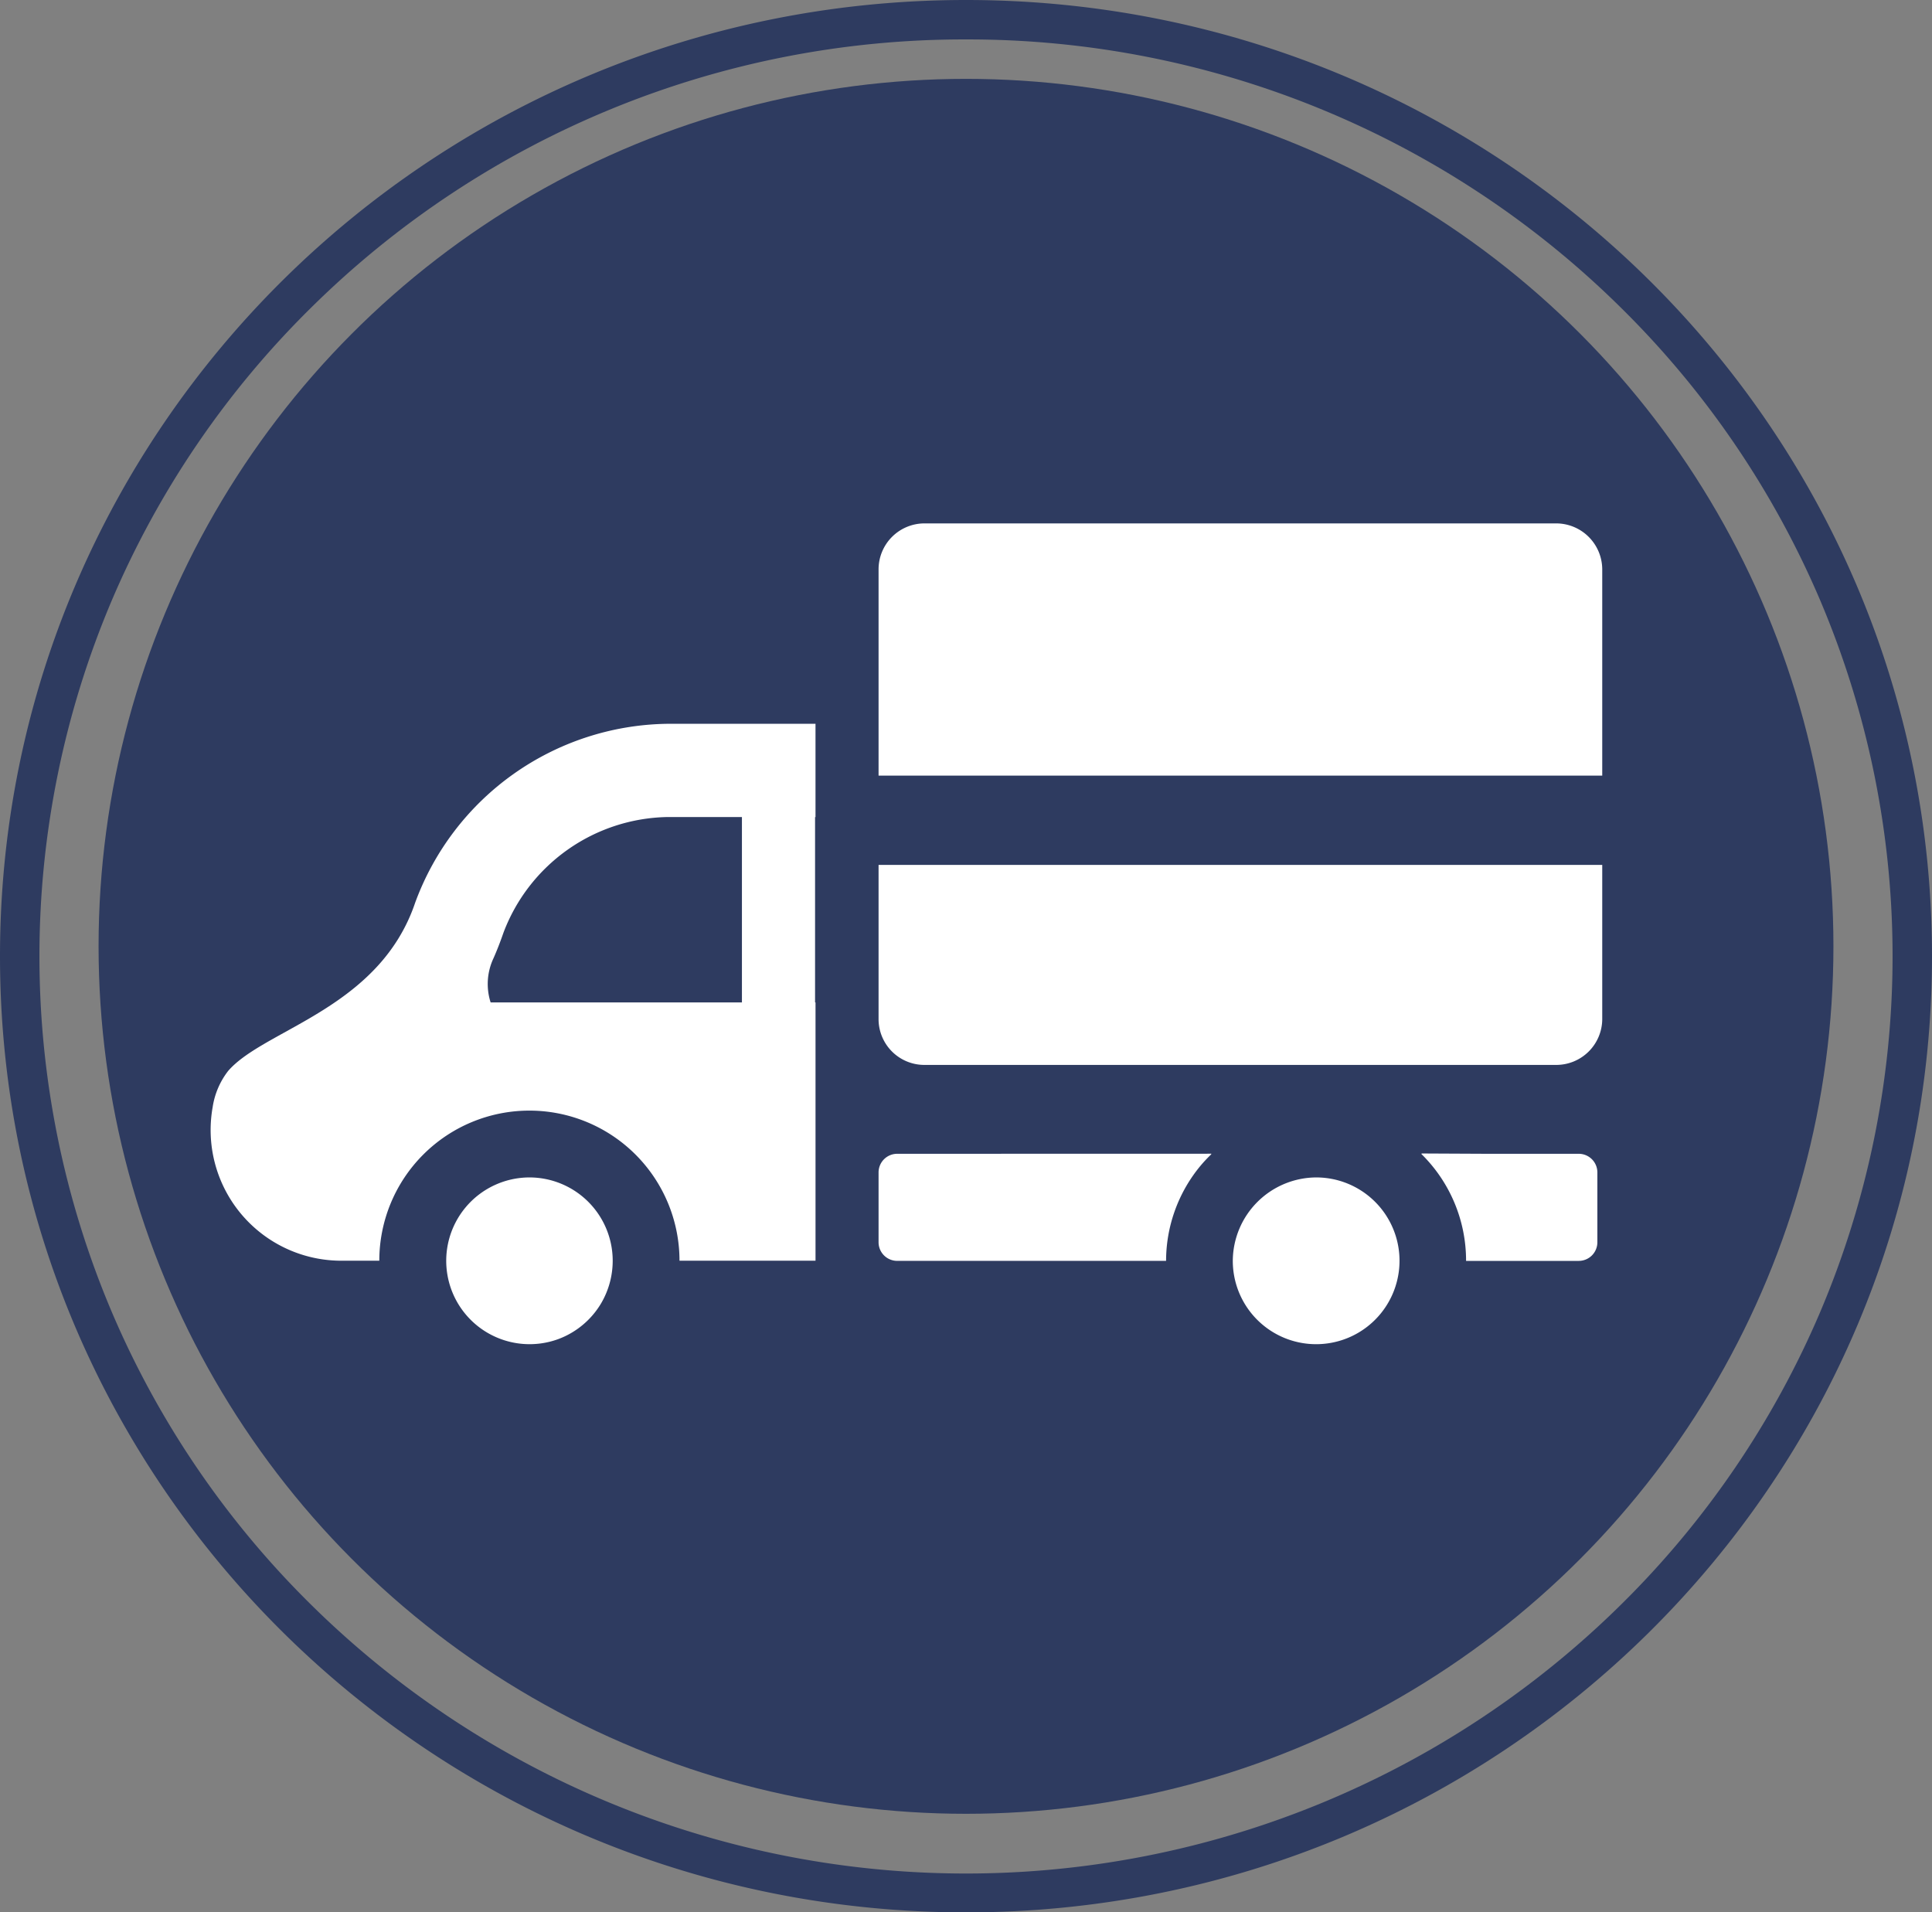
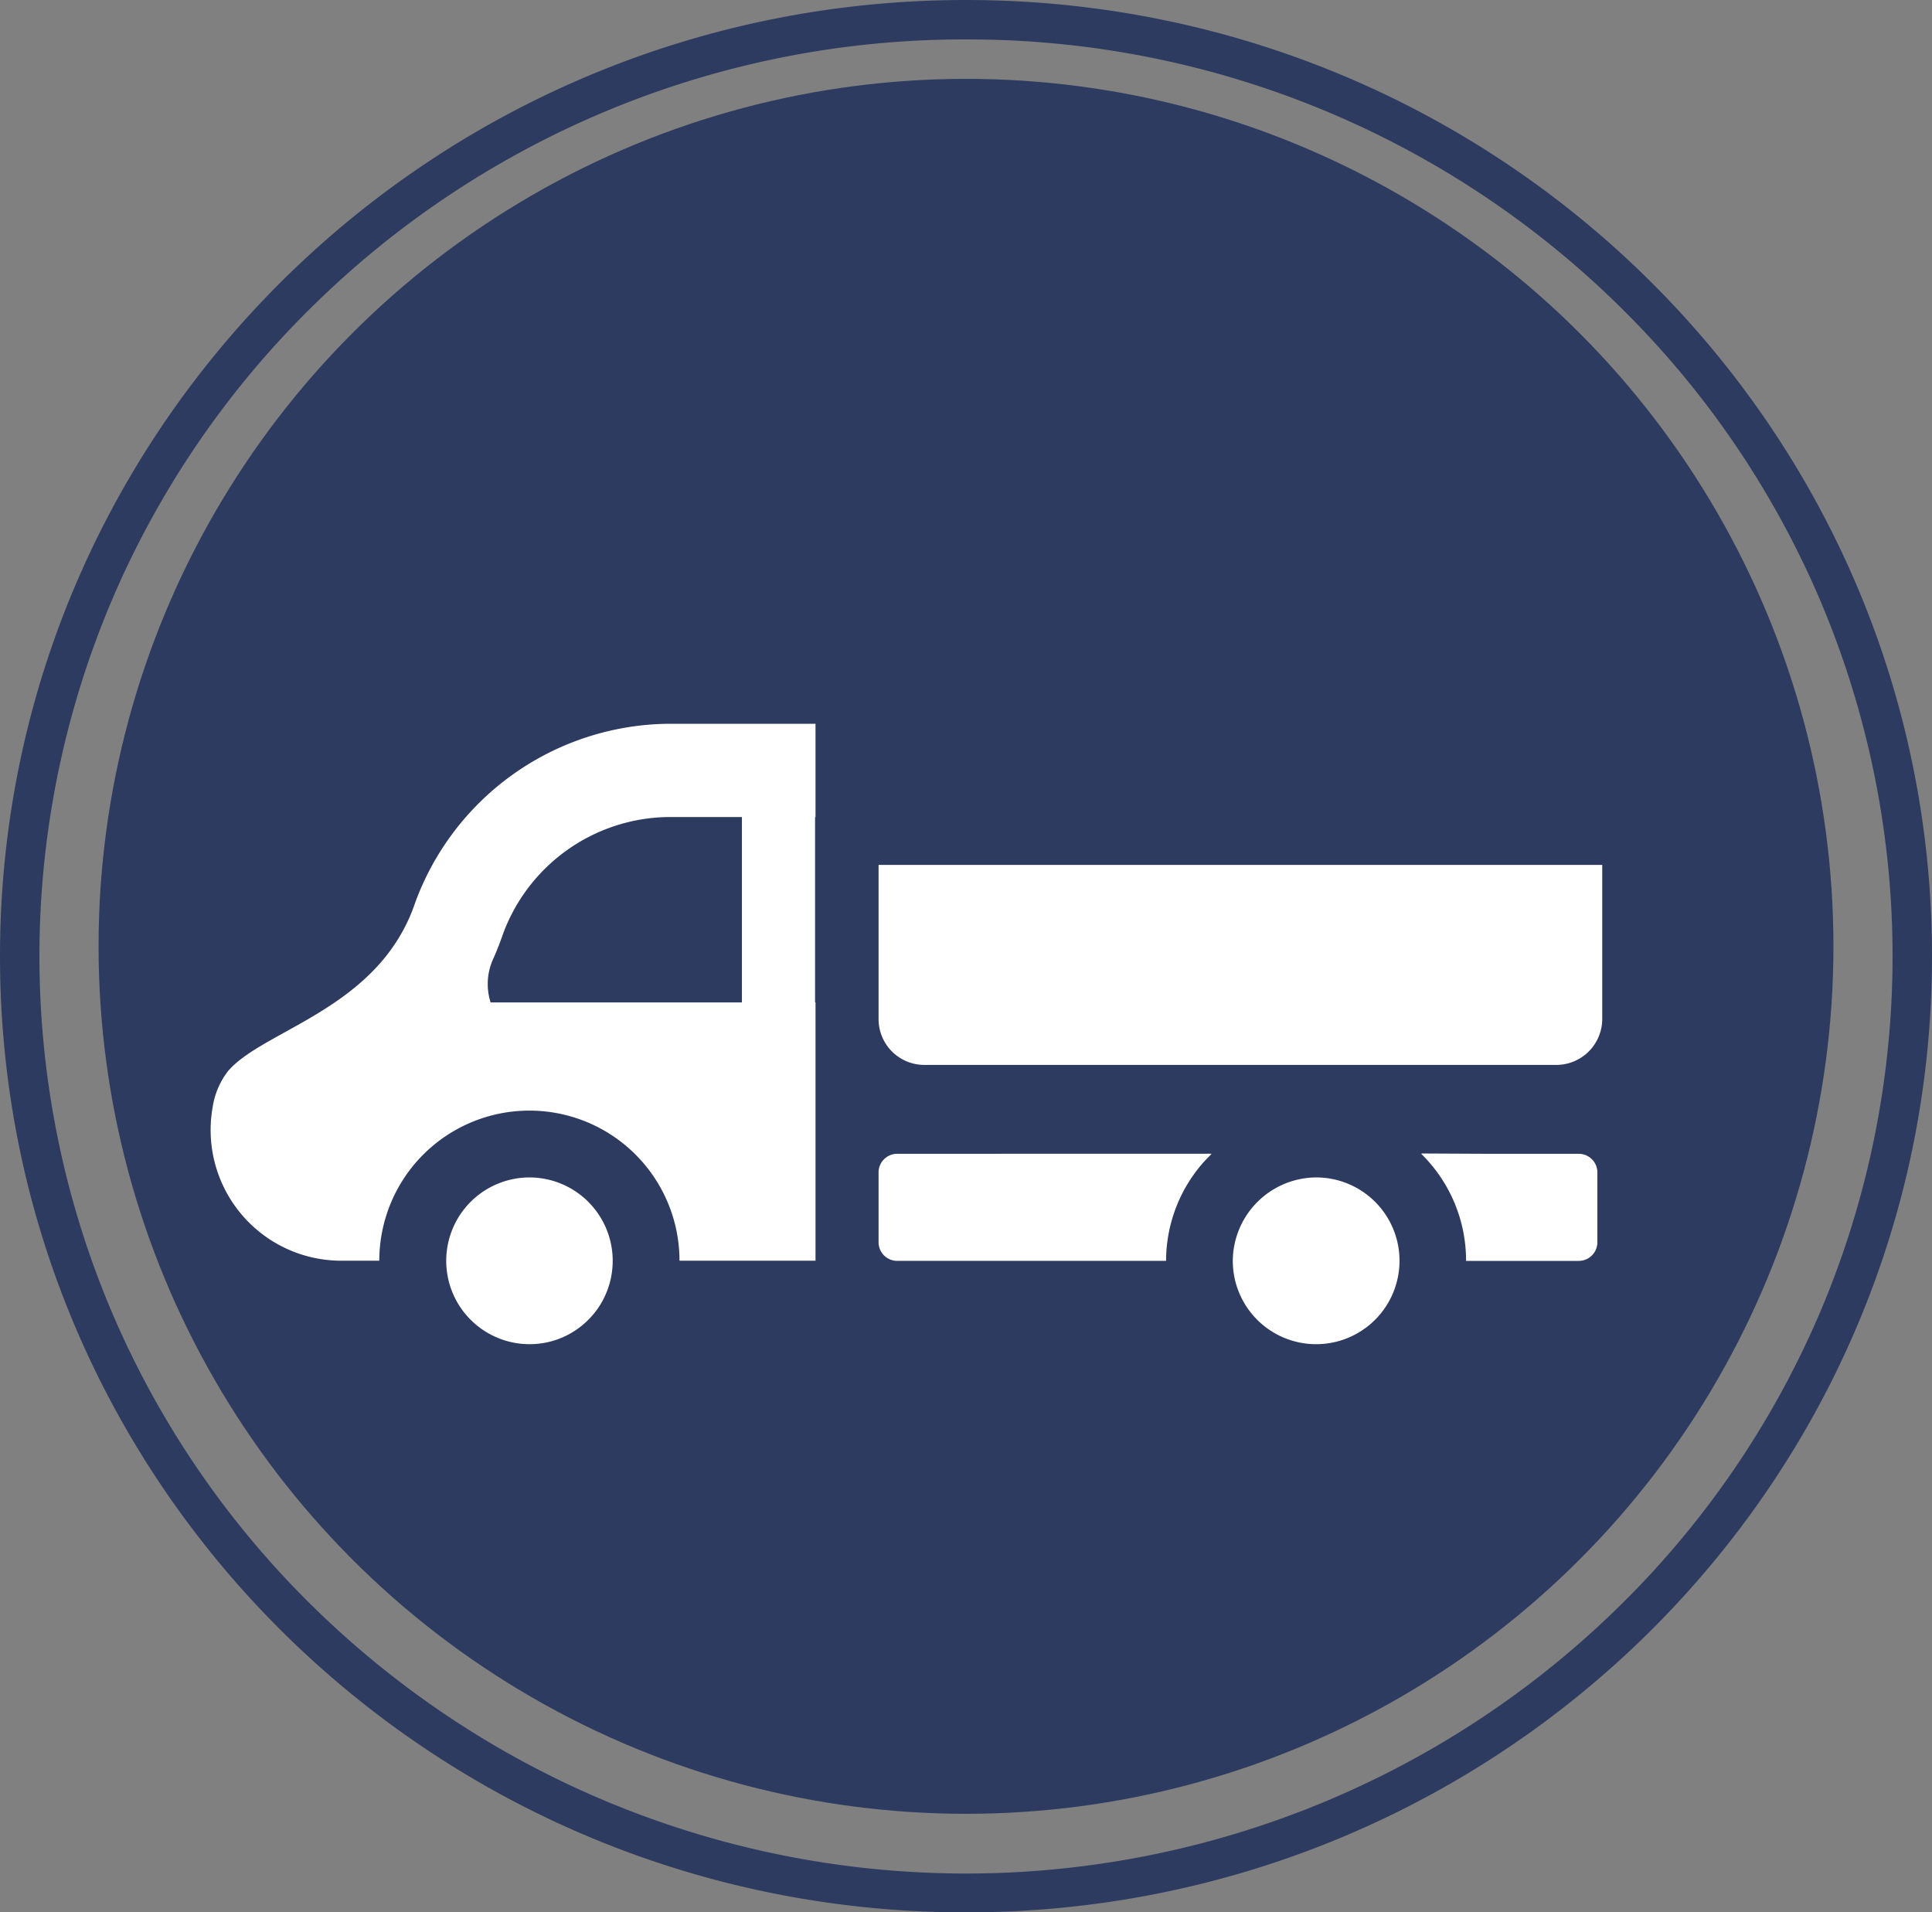
<svg xmlns="http://www.w3.org/2000/svg" width="98" height="97" viewBox="0 0 98 97">
  <rect x="0" y="0" width="98" height="97" fill="#808080" stroke="none" />
  <g transform="translate(-1002 -1870.11)">
    <circle cx="44" cy="44" r="44" transform="translate(1007 1874.11)" fill="#2e3b60" />
    <path d="M49,2A47.1,47.1,0,0,0,15.759,15.627,46.323,46.323,0,0,0,5.69,30.408a46.2,46.2,0,0,0,0,36.185A46.323,46.323,0,0,0,15.759,81.373a47.287,47.287,0,0,0,66.483,0A46.323,46.323,0,0,0,92.31,66.592a46.2,46.2,0,0,0,0-36.185A46.323,46.323,0,0,0,82.241,15.627,47.1,47.1,0,0,0,49,2m0-2C76.062,0,98,21.714,98,48.5S76.062,97,49,97,0,75.286,0,48.5,21.938,0,49,0Z" transform="translate(1002 1870.11)" fill="#2e3b60" />
    <g transform="translate(1012.674 1896.658)">
      <path d="M10.381,187.852a8.84,8.84,0,0,1-.843,1.8l-.022.036C7.154,193.5,2.5,194.521.9,196.373a3.956,3.956,0,0,0-.789,1.849A6.628,6.628,0,0,0,6.684,206H8.566a7.613,7.613,0,0,1,15.227,0h6.9V192.9h-.023v-9.4h.022v-4.733H23.161A13.831,13.831,0,0,0,10.381,187.852ZM26.96,183.5v9.4H14.213a3.062,3.062,0,0,1,.146-2.243c.18-.406.35-.845.507-1.3a9.064,9.064,0,0,1,8.295-5.861h3.8Z" transform="translate(0 -168.602)" fill="#fff" />
      <path d="M90.9,345.625a4.229,4.229,0,1,0,1.468,8.2,4.184,4.184,0,0,0,.656-.31,4.251,4.251,0,0,0,1.515-1.5,4.259,4.259,0,0,0,.59-2.156A4.227,4.227,0,0,0,90.9,345.625Z" transform="translate(-74.724 -312.451)" fill="#fff" />
      <path d="M246.732,336.929a.945.945,0,0,0-.947.946v3.539a.945.945,0,0,0,.947.946h13.637a7.567,7.567,0,0,1,1.645-4.7,7.084,7.084,0,0,1,.655-.713h-.02l.02-.022Z" transform="translate(-211.894 -304.954)" fill="#fff" />
      <path d="M453.375,336.832H448.7l-3.3-.016.015.016h-.03a7.577,7.577,0,0,1,2.277,5.421v.011h5.714a.945.945,0,0,0,.946-.947v-3.539A.945.945,0,0,0,453.375,336.832Z" transform="translate(-383.97 -304.857)" fill="#fff" />
-       <path d="M280.149,105.043H248.118a2.331,2.331,0,0,0-2.333,2.333v10.437h0v.022h36.708V107.376A2.34,2.34,0,0,0,280.149,105.043Z" transform="translate(-211.894 -105.043)" fill="#fff" />
      <path d="M245.785,238.482a2.323,2.323,0,0,0,2.333,2.333h32.031a2.333,2.333,0,0,0,2.344-2.333v-7.811H245.785Z" transform="translate(-211.894 -213.348)" fill="#fff" />
      <path d="M380.3,345.625a4.255,4.255,0,0,0-4.227,4.227v0a4.228,4.228,0,0,0,8.382.791,4.17,4.17,0,0,0,.075-.791v0A4.227,4.227,0,0,0,380.3,345.625Z" transform="translate(-324.214 -312.451)" fill="#fff" />
    </g>
  </g>
</svg>